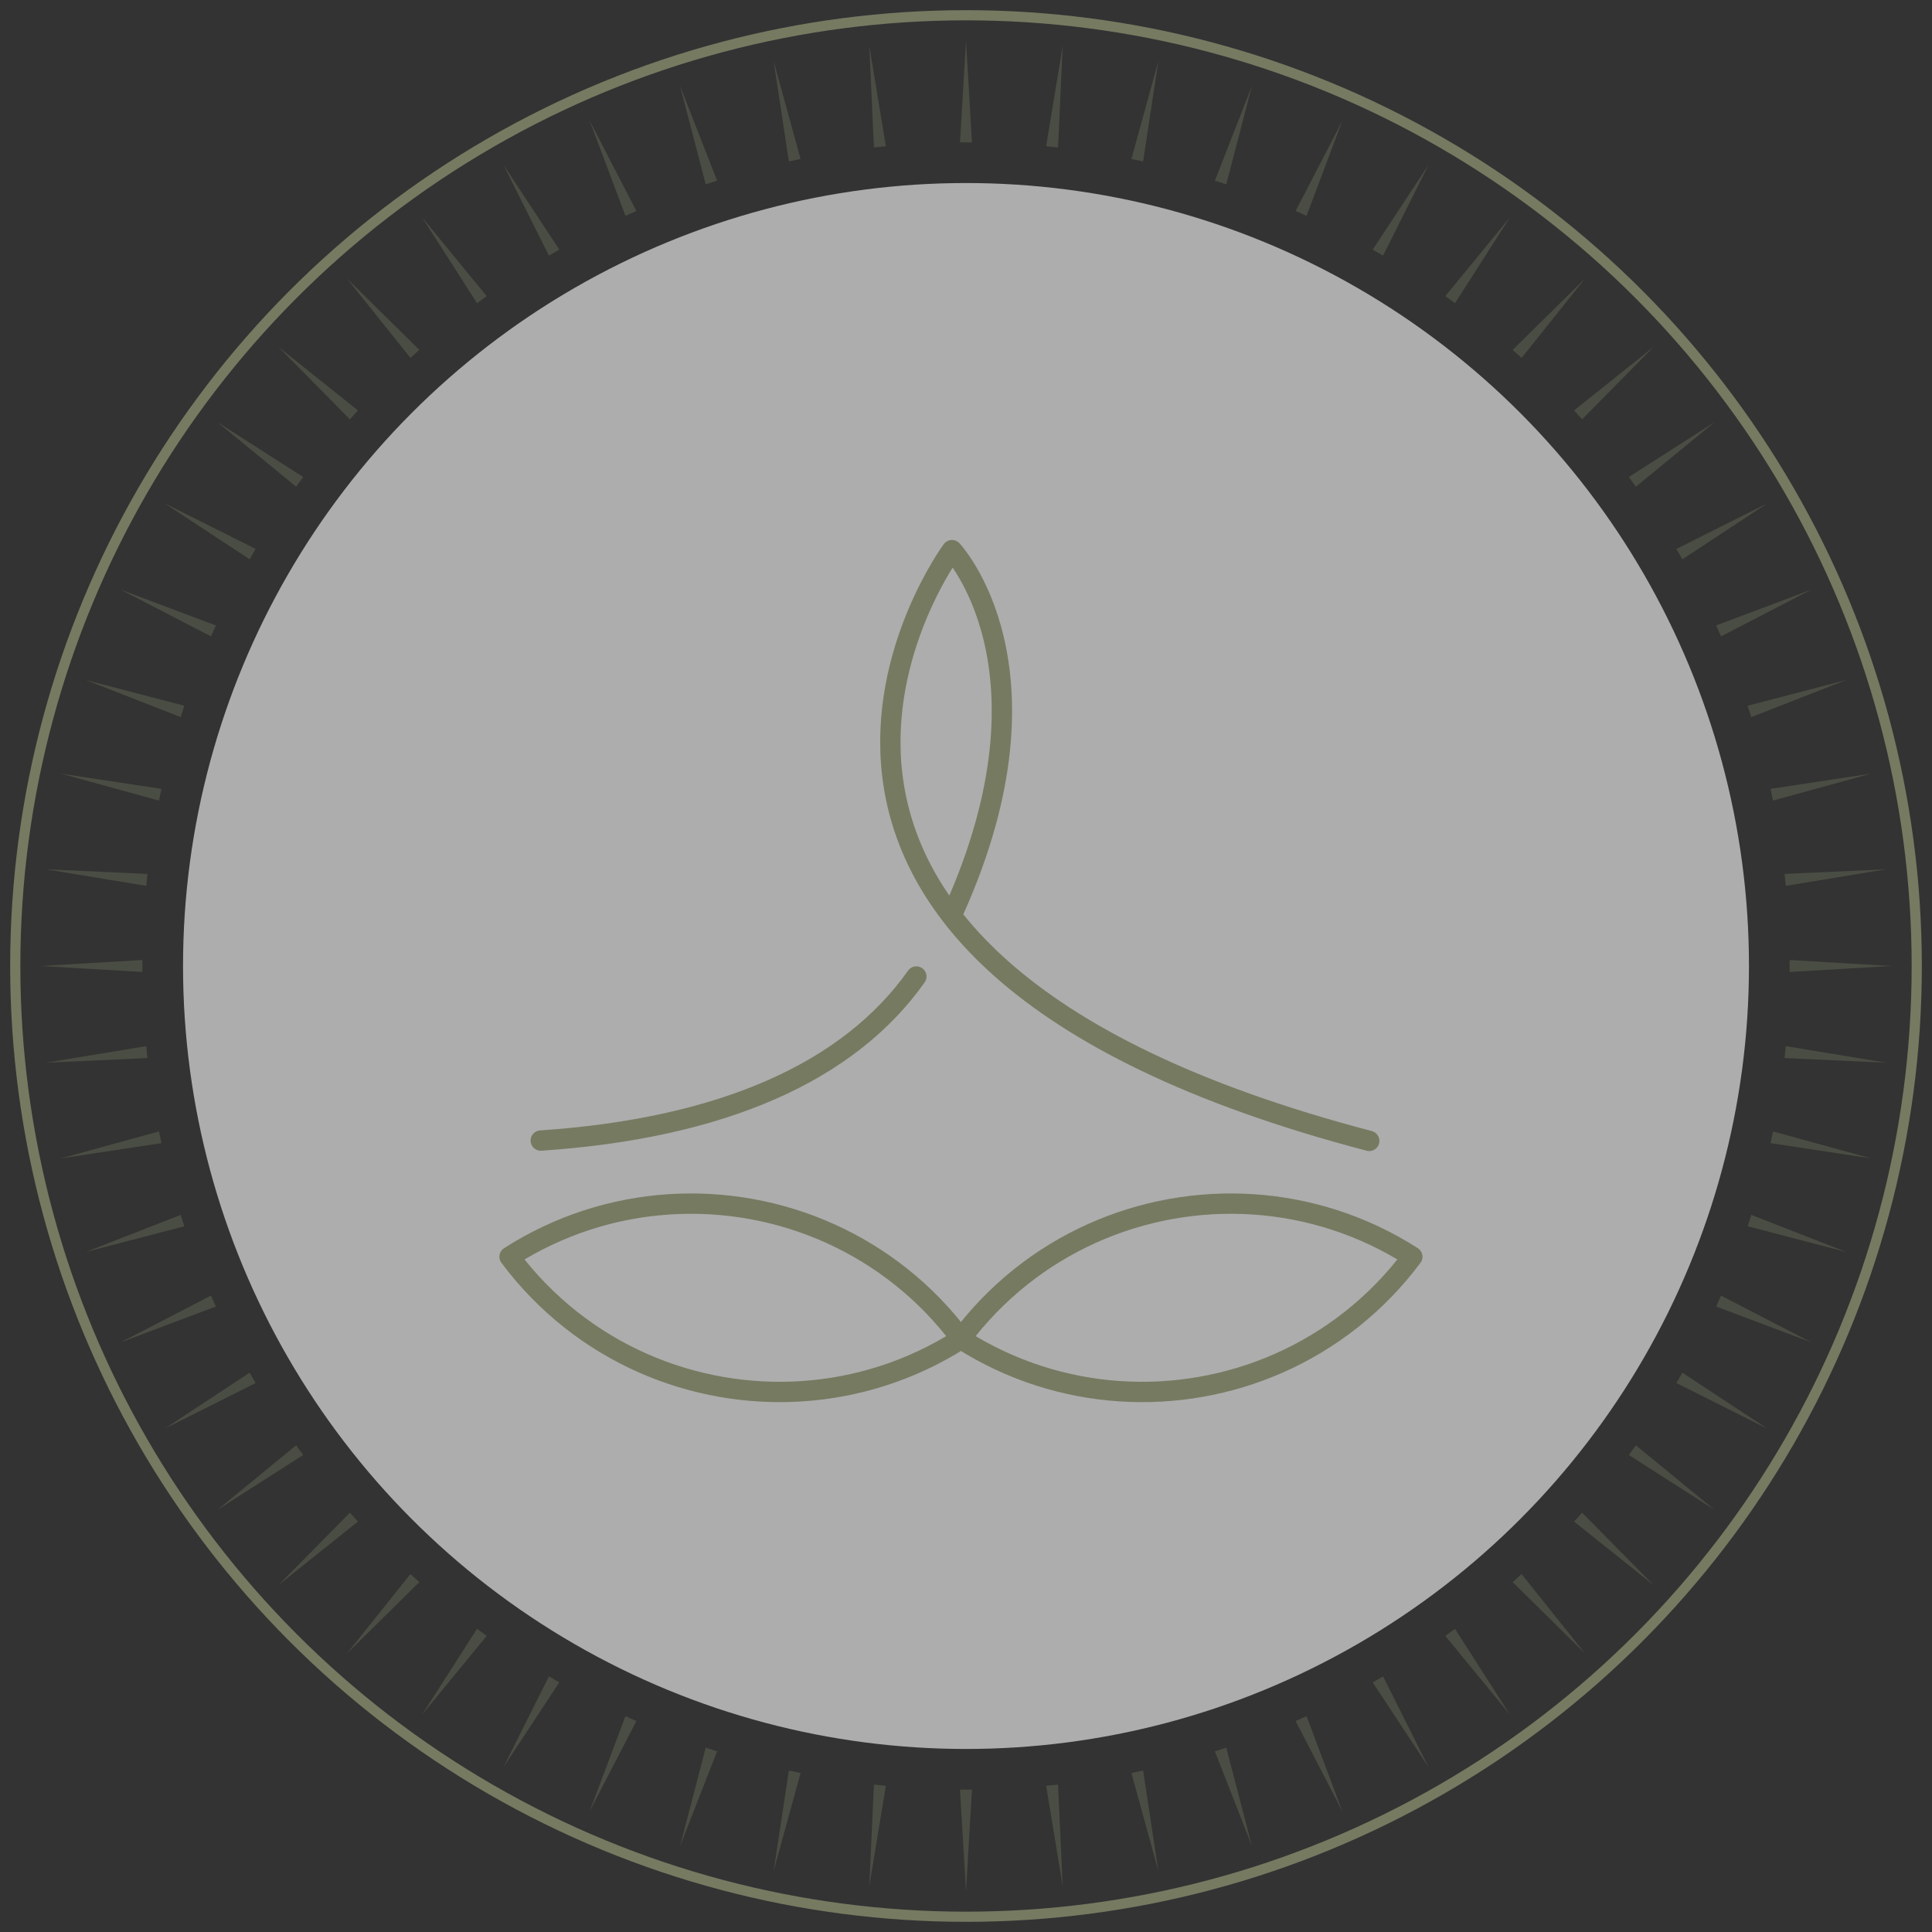
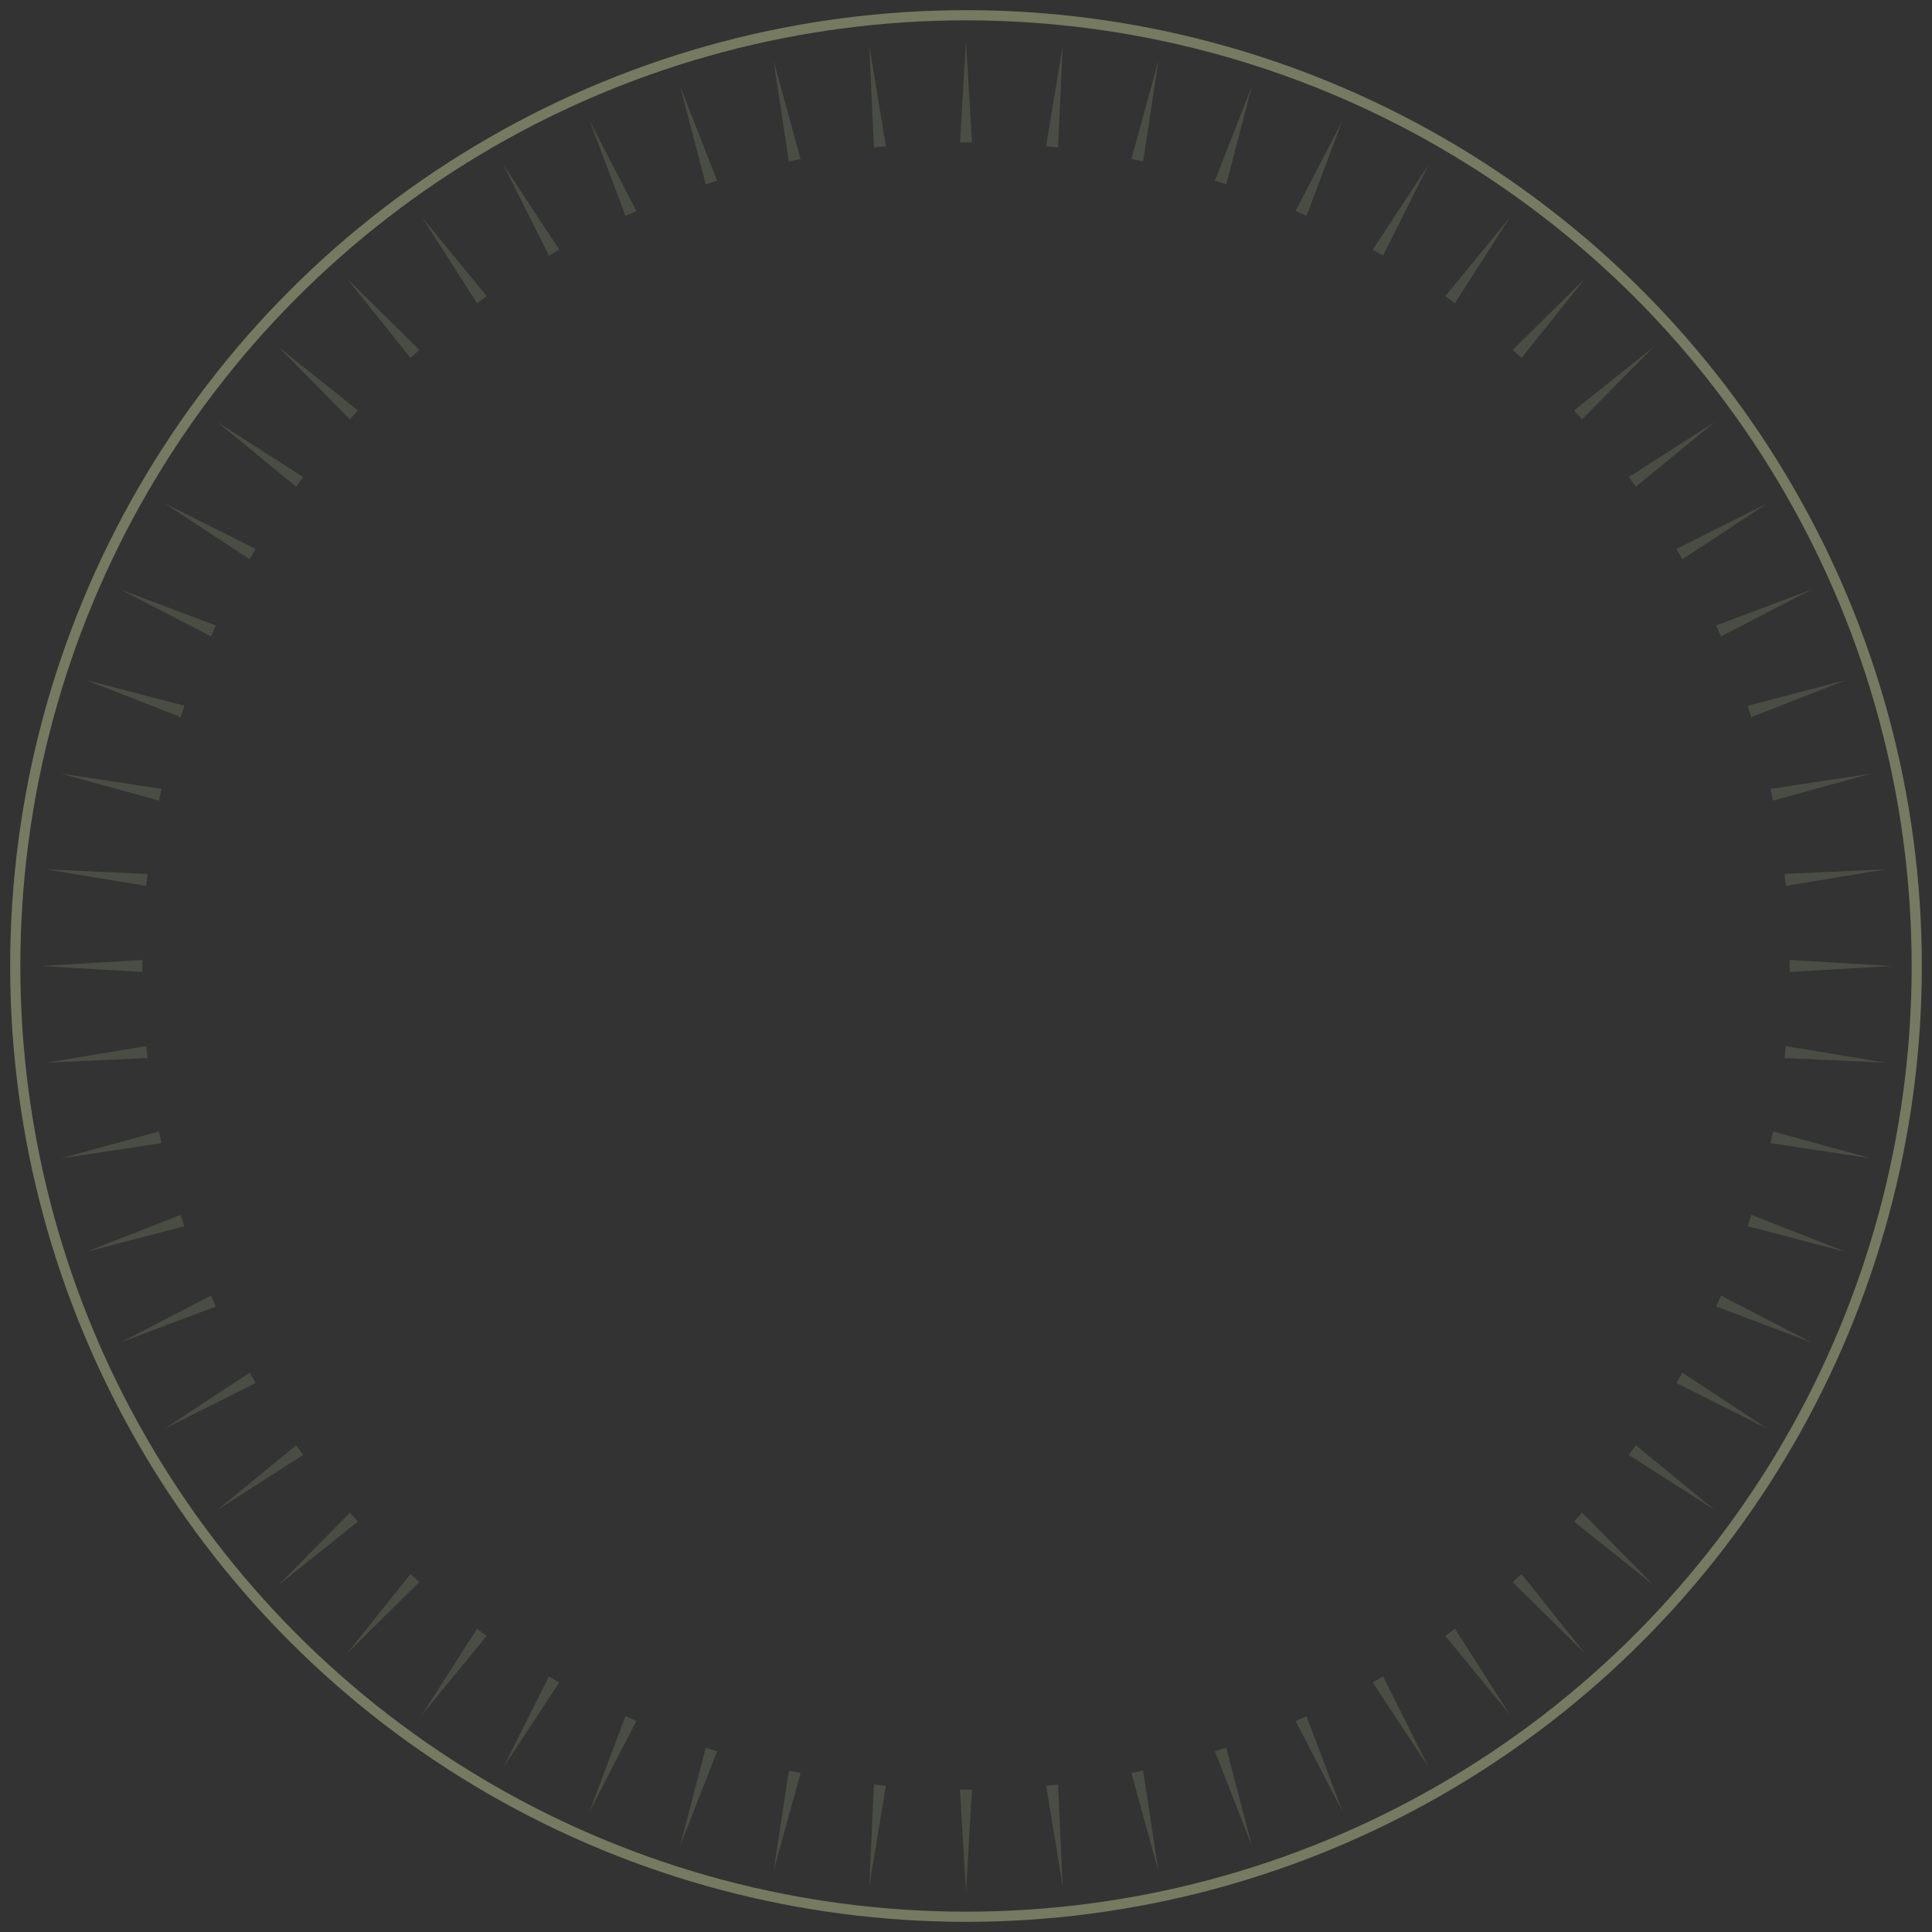
<svg xmlns="http://www.w3.org/2000/svg" width="190" height="190" viewBox="0 0 190 190" fill="none">
  <rect x="0" y="0" width="190" height="190" fill="#333333" stroke="none" />
  <path d="M95 186L94.41 175.996C94.607 175.997 94.803 176 95 176C95.197 176 95.393 175.997 95.589 175.996L95 186ZM85.946 175.498C86.336 175.541 86.727 175.581 87.119 175.619L85.488 185.502L85.946 175.498ZM104.512 185.502L102.88 175.619C103.272 175.581 103.663 175.541 104.053 175.498L104.512 185.502ZM77.58 174.121C77.963 174.205 78.347 174.287 78.731 174.365L76.08 184.012L77.58 174.121ZM113.92 184.012L111.268 174.365C111.652 174.287 112.036 174.205 112.419 174.121L113.92 184.012ZM69.404 171.871C69.776 171.995 70.149 172.116 70.523 172.234L66.88 181.546L69.404 171.871ZM123.12 181.546L119.476 172.234C119.85 172.116 120.223 171.995 120.595 171.871L123.12 181.546ZM61.51 168.772C61.867 168.935 62.224 169.096 62.584 169.253L57.987 178.133L61.51 168.772ZM132.013 178.133L127.415 169.253C127.775 169.096 128.132 168.935 128.489 168.772L132.013 178.133ZM53.985 164.861C54.323 165.06 54.663 165.257 55.004 165.451L49.5 173.809L53.985 164.861ZM140.5 173.809L134.995 165.451C135.336 165.257 135.676 165.06 136.014 164.861L140.5 173.809ZM46.912 160.185C47.228 160.418 47.546 160.649 47.865 160.878L41.512 168.62L46.912 160.185ZM148.488 168.62L142.135 160.878C142.454 160.649 142.772 160.418 143.088 160.185L148.488 168.62ZM40.364 154.798C40.654 155.063 40.945 155.327 41.239 155.588L34.109 162.626L40.364 154.798ZM155.891 162.626L148.761 155.588C149.055 155.327 149.346 155.063 149.636 154.798L155.891 162.626ZM34.412 148.761C34.673 149.055 34.937 149.346 35.202 149.636L27.374 155.891L34.412 148.761ZM162.626 155.891L154.798 149.636C155.063 149.346 155.327 149.055 155.588 148.761L162.626 155.891ZM29.122 142.135C29.351 142.454 29.582 142.772 29.815 143.088L21.38 148.488L29.122 142.135ZM168.62 148.488L160.185 143.088C160.418 142.772 160.649 142.454 160.878 142.135L168.62 148.488ZM24.549 134.995C24.743 135.336 24.94 135.676 25.139 136.014L16.191 140.5L24.549 134.995ZM173.809 140.5L164.861 136.014C165.06 135.676 165.257 135.336 165.451 134.995L173.809 140.5ZM20.747 127.415C20.904 127.775 21.065 128.132 21.227 128.489L11.867 132.013L20.747 127.415ZM178.133 132.013L168.772 128.489C168.935 128.132 169.096 127.775 169.253 127.415L178.133 132.013ZM17.766 119.476C17.884 119.85 18.005 120.223 18.129 120.595L8.454 123.12L17.766 119.476ZM181.546 123.12L171.871 120.595C171.995 120.223 172.116 119.85 172.234 119.476L181.546 123.12ZM15.635 111.268C15.713 111.652 15.795 112.036 15.879 112.419L5.988 113.92L15.635 111.268ZM184.012 113.92L174.121 112.419C174.205 112.036 174.287 111.652 174.365 111.268L184.012 113.92ZM14.381 102.88C14.419 103.272 14.459 103.663 14.502 104.053L4.498 104.512L14.381 102.88ZM185.502 104.512L175.498 104.053C175.541 103.663 175.581 103.272 175.619 102.88L185.502 104.512ZM14 95C14 95.197 14.002 95.393 14.004 95.589L4 95L14.004 94.41C14.002 94.607 14 94.803 14 95ZM186 95L175.996 95.589C175.997 95.393 176 95.197 176 95C176 94.803 175.997 94.607 175.996 94.41L186 95ZM14.502 85.946C14.459 86.336 14.419 86.727 14.381 87.119L4.498 85.488L14.502 85.946ZM175.619 87.119C175.581 86.727 175.541 86.336 175.498 85.946L185.502 85.488L175.619 87.119ZM15.879 77.58C15.795 77.963 15.713 78.347 15.635 78.731L5.988 76.08L15.879 77.58ZM174.365 78.731C174.287 78.347 174.205 77.963 174.121 77.58L184.012 76.08L174.365 78.731ZM18.129 69.404C18.005 69.776 17.884 70.149 17.766 70.523L8.454 66.88L18.129 69.404ZM172.234 70.523C172.116 70.149 171.995 69.776 171.871 69.404L181.546 66.88L172.234 70.523ZM21.227 61.51C21.065 61.867 20.904 62.224 20.747 62.584L11.867 57.987L21.227 61.51ZM169.253 62.584C169.096 62.224 168.935 61.867 168.772 61.51L178.133 57.987L169.253 62.584ZM25.139 53.985C24.94 54.323 24.743 54.663 24.549 55.004L16.191 49.5L25.139 53.985ZM165.451 55.004C165.257 54.663 165.06 54.323 164.861 53.985L173.809 49.5L165.451 55.004ZM29.815 46.912C29.582 47.228 29.351 47.546 29.122 47.865L21.38 41.512L29.815 46.912ZM160.878 47.865C160.649 47.546 160.418 47.228 160.185 46.912L168.62 41.512L160.878 47.865ZM35.202 40.364C34.937 40.654 34.673 40.945 34.412 41.239L27.374 34.109L35.202 40.364ZM155.588 41.239C155.327 40.945 155.063 40.654 154.798 40.364L162.626 34.109L155.588 41.239ZM41.239 34.412C40.945 34.673 40.654 34.937 40.364 35.202L34.109 27.374L41.239 34.412ZM149.636 35.202C149.346 34.937 149.055 34.673 148.761 34.412L155.891 27.374L149.636 35.202ZM47.865 29.122C47.546 29.351 47.228 29.582 46.912 29.815L41.512 21.38L47.865 29.122ZM143.088 29.815C142.772 29.582 142.454 29.351 142.135 29.122L148.488 21.38L143.088 29.815ZM55.004 24.549C54.663 24.743 54.323 24.94 53.985 25.139L49.5 16.191L55.004 24.549ZM136.014 25.139C135.676 24.94 135.336 24.743 134.995 24.549L140.5 16.191L136.014 25.139ZM62.584 20.747C62.224 20.904 61.867 21.065 61.51 21.227L57.987 11.867L62.584 20.747ZM128.489 21.227C128.132 21.065 127.775 20.904 127.415 20.747L132.013 11.867L128.489 21.227ZM70.523 17.766C70.149 17.884 69.776 18.005 69.404 18.129L66.88 8.454L70.523 17.766ZM120.595 18.129C120.223 18.005 119.85 17.884 119.476 17.766L123.12 8.454L120.595 18.129ZM78.731 15.635C78.347 15.713 77.963 15.795 77.58 15.879L76.08 5.988L78.731 15.635ZM112.419 15.879C112.036 15.795 111.652 15.713 111.268 15.635L113.92 5.988L112.419 15.879ZM87.119 14.381C86.727 14.419 86.336 14.459 85.946 14.502L85.488 4.498L87.119 14.381ZM104.053 14.502C103.663 14.459 103.272 14.419 102.88 14.381L104.512 4.498L104.053 14.502ZM95.589 14.004C95.393 14.002 95.197 14 95 14C94.803 14 94.607 14.002 94.41 14.004L95 4L95.589 14.004Z" fill="#4A4D43" />
-   <circle opacity="0.6" cx="95" cy="95" r="77" fill="white" />
  <g clip-path="url(#clip0_2798_15744)">
-     <path d="M134.653 112.2C64.297 93.757 93.621 54.103 93.621 54.103C93.621 54.103 104.507 65.632 93.86 89.425" stroke="#767A61" stroke-width="2" stroke-linecap="round" stroke-linejoin="round" />
-     <path d="M90.116 96.035C83.478 105.425 71.035 110.965 53.18 112.167" stroke="#767A61" stroke-width="2" stroke-linecap="round" stroke-linejoin="round" />
-     <path d="M94.602 131.747C104.222 137.848 115.929 138.396 125.761 134.064C130.816 131.832 135.368 128.313 138.893 123.591C134.043 120.488 128.657 118.797 123.244 118.441C112.378 117.721 101.413 122.37 94.476 131.674C94.463 131.694 94.443 131.714 94.43 131.74L94.602 131.753V131.747Z" stroke="#767A61" stroke-width="2" stroke-linecap="round" stroke-linejoin="round" />
-     <path d="M94.404 131.747C84.784 137.848 73.077 138.396 63.245 134.064C58.19 131.832 53.638 128.313 50.113 123.591C54.963 120.488 60.349 118.797 65.763 118.441C76.628 117.721 87.593 122.37 94.53 131.674C94.543 131.694 94.563 131.714 94.576 131.74L94.404 131.753V131.747Z" stroke="#767A61" stroke-width="2" stroke-linecap="round" stroke-linejoin="round" />
-   </g>
+     </g>
  <circle cx="95" cy="95" r="93.5" stroke="#767A61" />
  <defs>
    <clipPath id="clip0_2798_15744">
      <rect width="91" height="85" fill="white" transform="translate(49 53)" />
    </clipPath>
  </defs>
</svg>